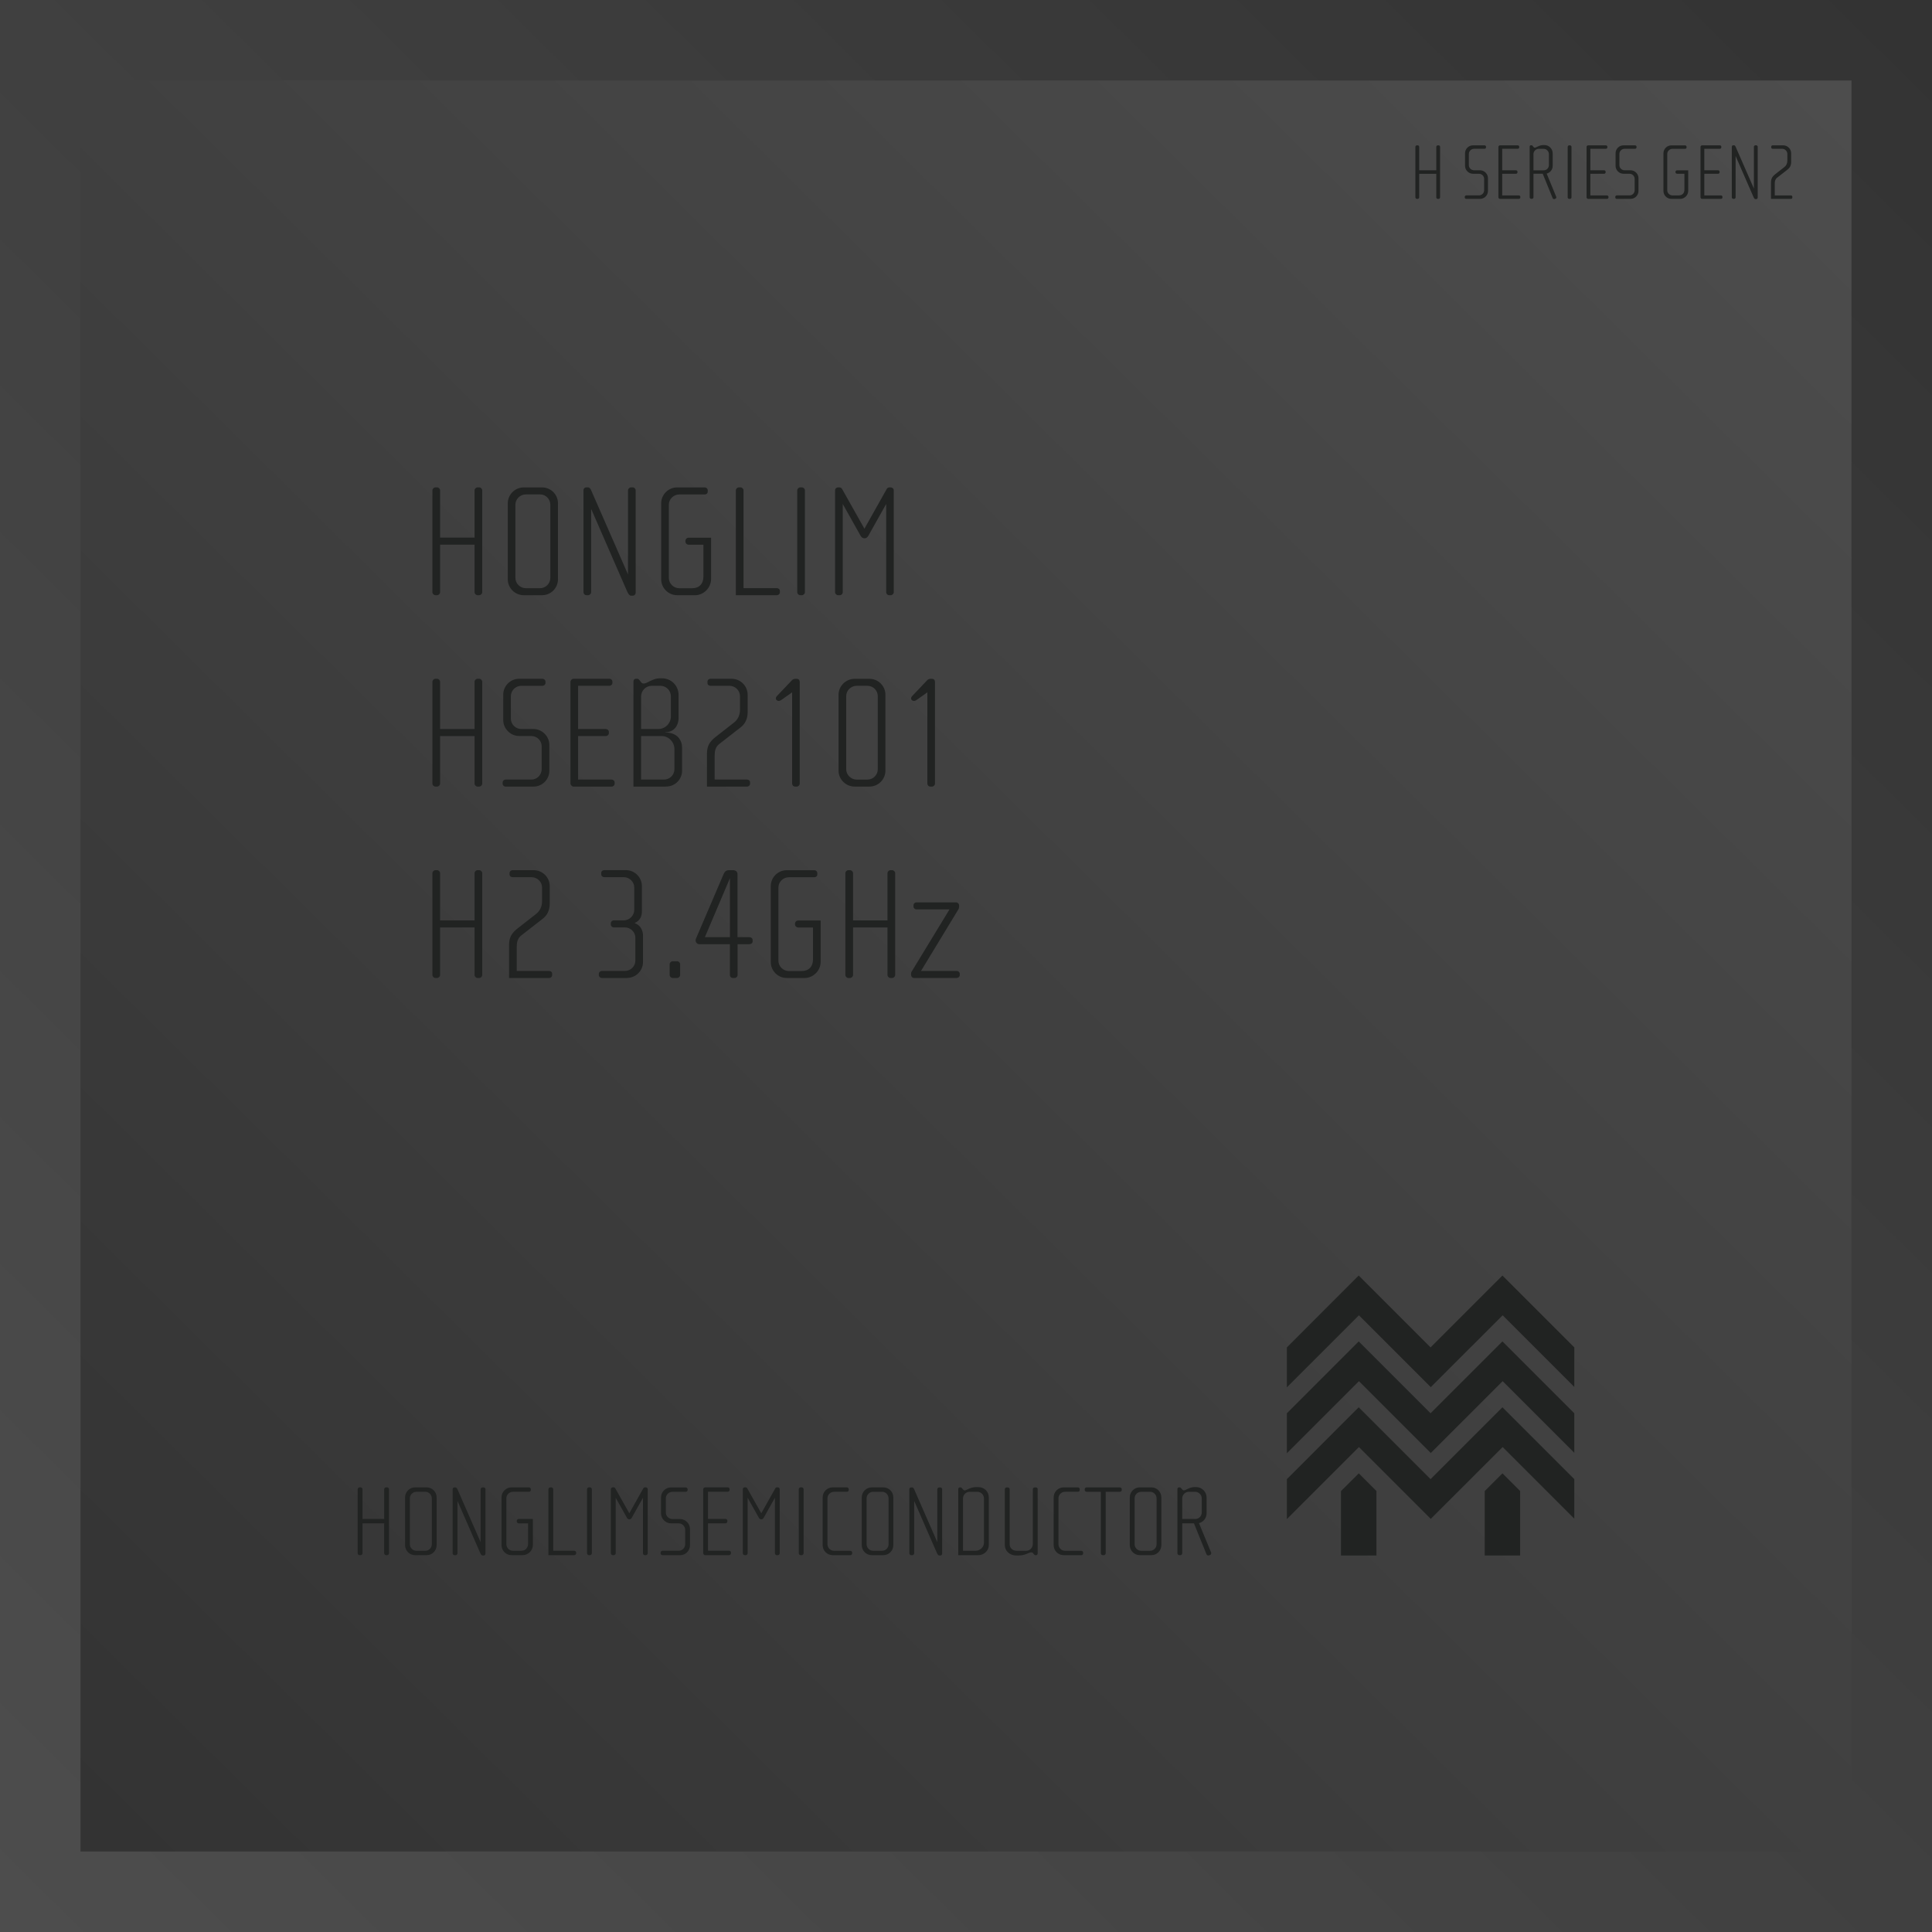
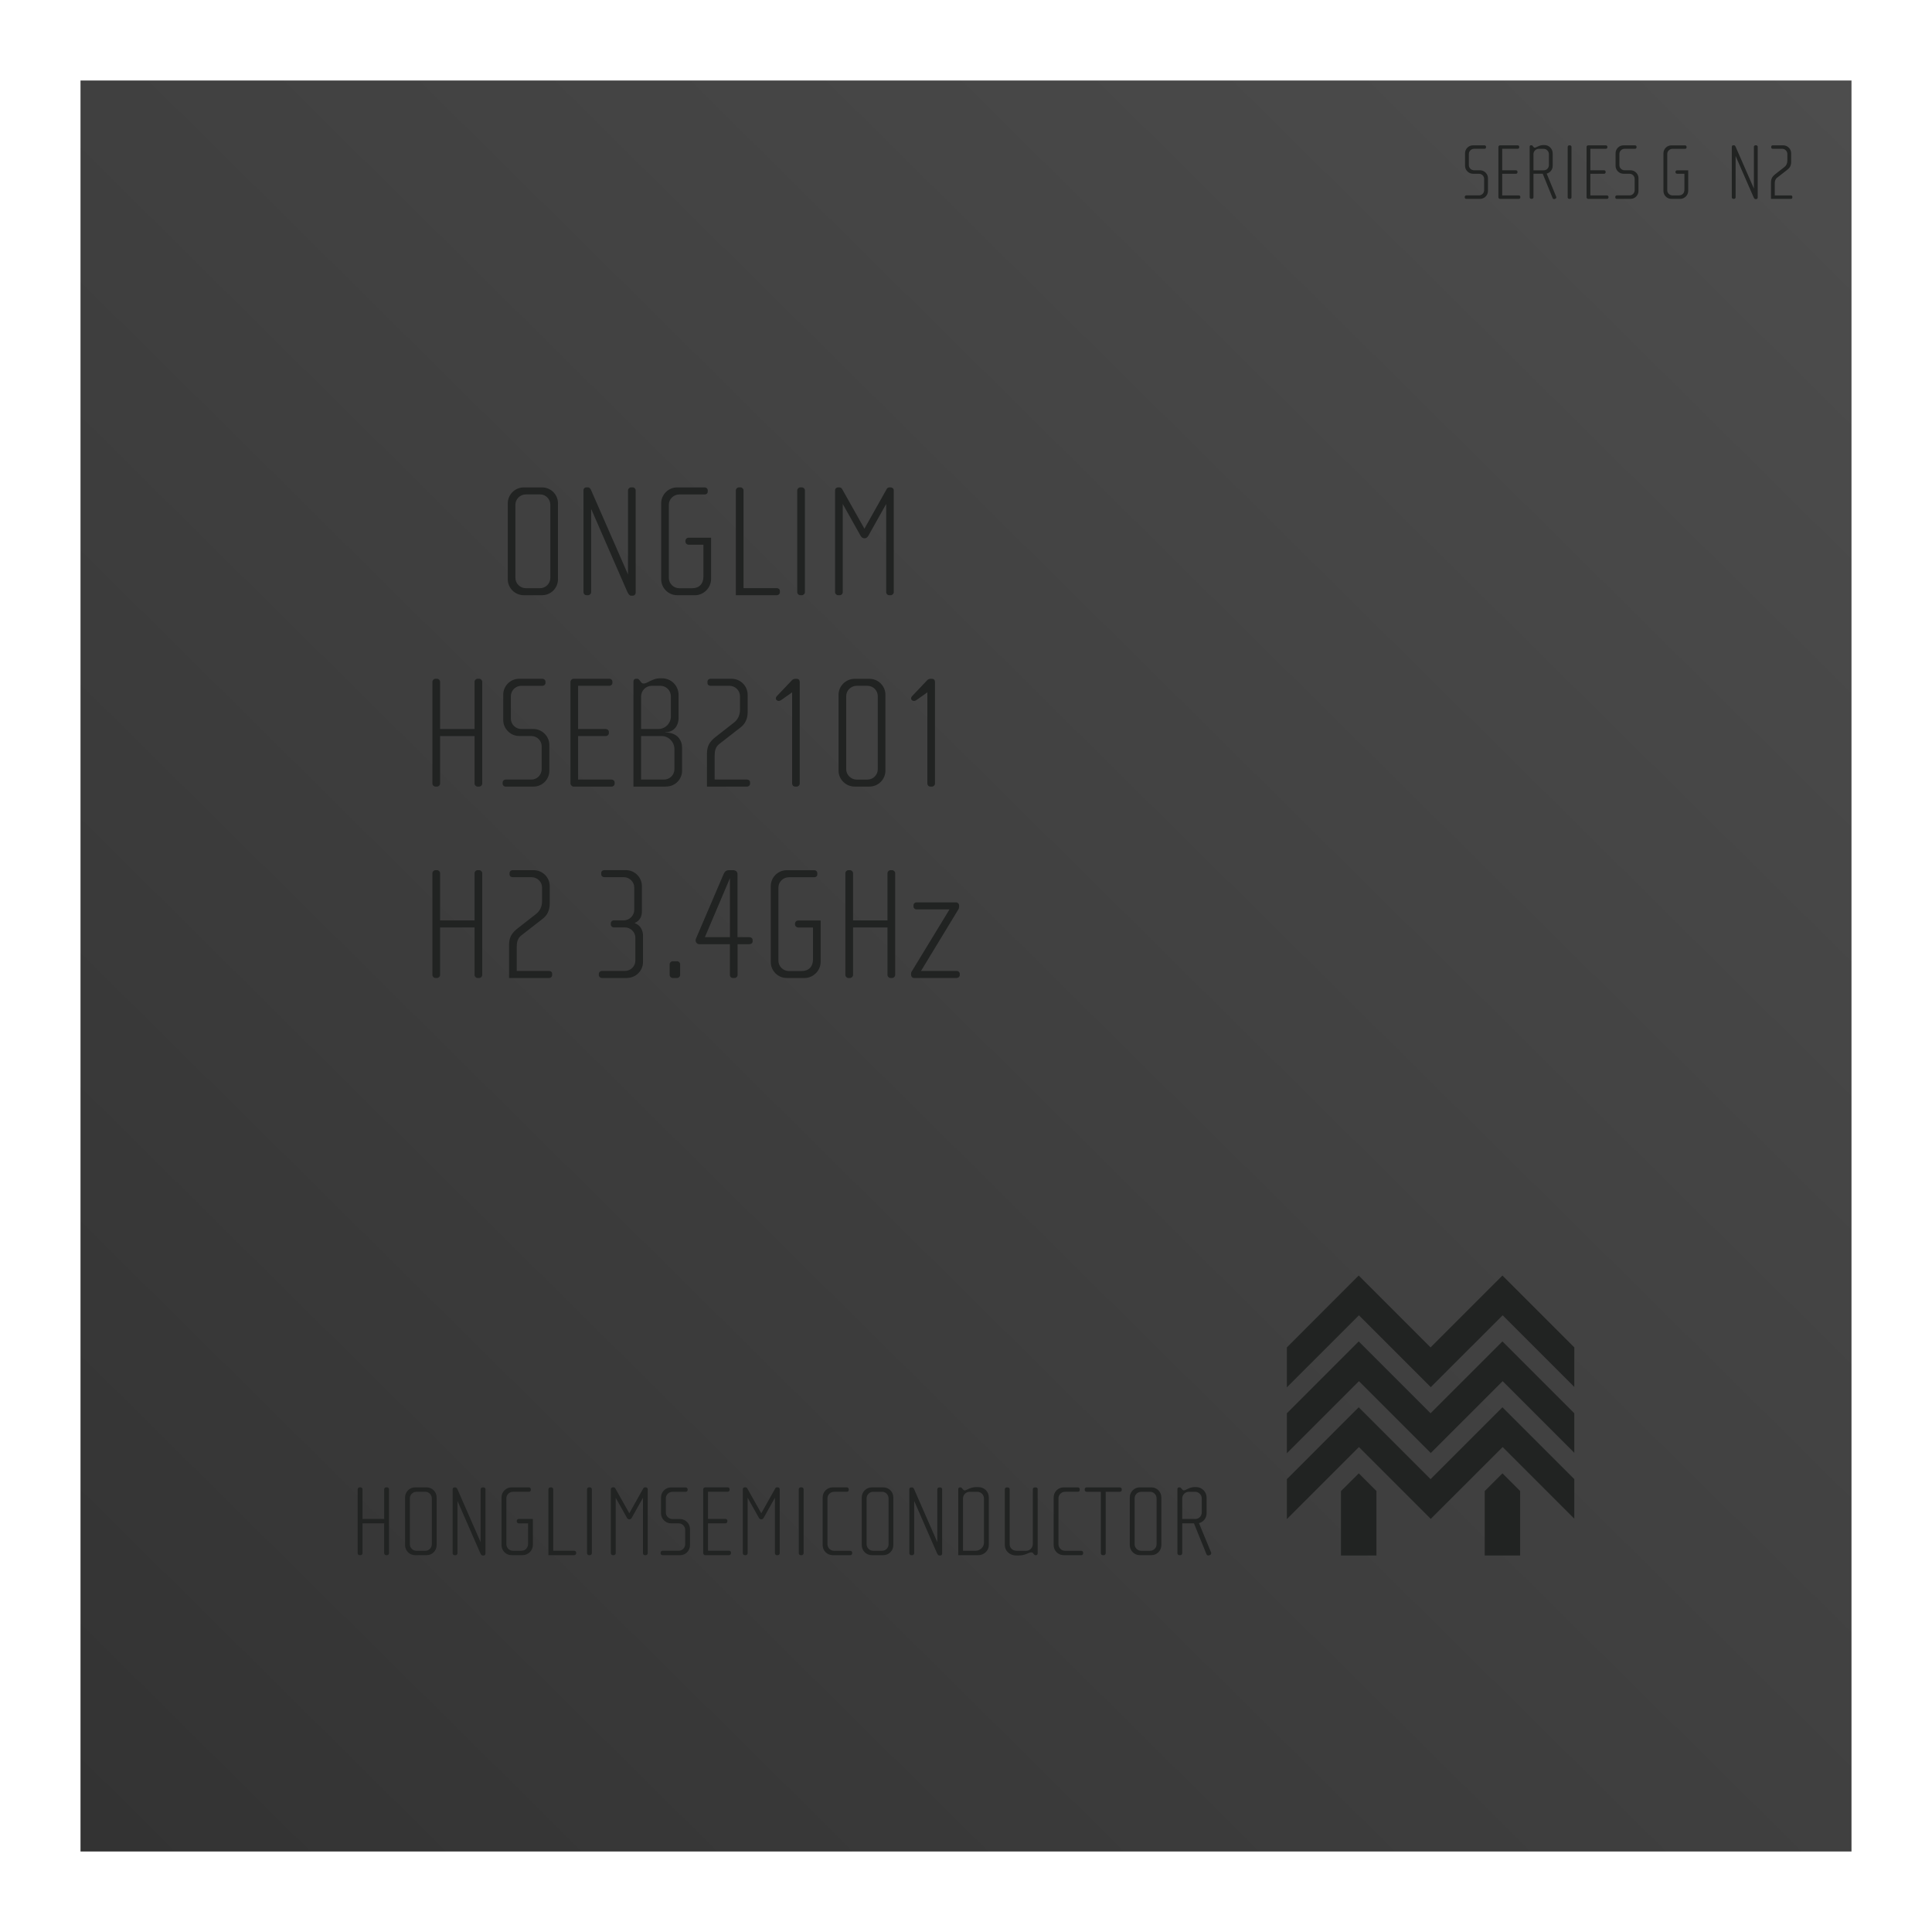
<svg xmlns="http://www.w3.org/2000/svg" xmlns:xlink="http://www.w3.org/1999/xlink" id="_레이어_2" data-name="레이어_2" viewBox="0 0 503 503">
  <defs>
    <style>
      .cls-1 {
        fill: url(#_무제_그라디언트_2);
      }

      .cls-2 {
        fill: #212322;
      }

      .cls-3 {
        fill: url(#_무제_그라디언트_2-2);
      }
    </style>
    <linearGradient id="_무제_그라디언트_2" data-name="무제 그라디언트 2" x1="497.93" y1="586.58" x2="2.55" y2="1087.04" gradientTransform="translate(0 -584.04)" gradientUnits="userSpaceOnUse">
      <stop offset="0" stop-color="#333" />
      <stop offset="1" stop-color="#4d4d4d" />
    </linearGradient>
    <linearGradient id="_무제_그라디언트_2-2" data-name="무제 그라디언트 2" x1="-1297" y1="-532.59" x2="-1751.1" y2="-73.84" gradientTransform="translate(-1271.4 -52.88) rotate(-180)" xlink:href="#_무제_그라디언트_2" />
  </defs>
  <g id="_레이어_1-2" data-name="레이어_1">
    <g>
-       <rect class="cls-1" width="503" height="503" />
      <rect class="cls-3" x="20.96" y="20.96" width="461.08" height="461.08" />
      <g>
        <g>
          <polygon class="cls-2" points="353.76 383.59 349.14 388.2 349.13 388.2 349.13 404.98 358.36 404.98 358.36 388.2 358.34 388.2 358.36 388.19 353.76 383.59" />
          <polygon class="cls-2" points="391.17 383.59 386.56 388.2 386.55 388.2 386.55 404.98 395.77 404.98 395.77 388.2 395.76 388.2 395.77 388.19 391.17 383.59" />
          <polygon class="cls-2" points="372.45 385.1 372.45 385.1 353.74 366.39 335.04 385.1 335.04 395.5 353.8 376.74 372.45 395.39 372.45 395.5 391.22 376.74 409.87 395.39 409.87 385.1 391.16 366.39 372.45 385.1" />
          <polygon class="cls-2" points="372.45 367.95 353.74 349.24 335.04 367.95 335.04 378.35 353.8 359.59 372.45 378.24 372.45 378.35 391.22 359.59 409.87 378.24 409.87 367.95 391.16 349.24 372.45 367.95" />
          <polygon class="cls-2" points="391.16 332.09 372.45 350.8 353.74 332.09 335.04 350.8 335.04 361.2 353.8 342.44 372.45 361.09 372.45 361.2 391.22 342.44 409.87 361.09 409.87 350.8 391.16 332.09" />
        </g>
        <g>
          <path class="cls-2" d="M100.78,404.89h-.26c-.26,0-.5-.23-.5-.5v-7.78h-5.64v7.78c0,.26-.23.5-.5.5h-.26c-.26,0-.5-.23-.5-.5v-16.66c0-.26.23-.5.5-.5h.26c.26,0,.5.23.5.5v7.73h5.64v-7.73c0-.26.23-.5.5-.5h.26c.26,0,.5.23.5.5v16.66c0,.26-.23.5-.5.5Z" />
          <path class="cls-2" d="M111.07,404.89h-3c-1.44,0-2.61-1.17-2.61-2.61v-12.43c0-1.44,1.17-2.61,2.61-2.61h3c1.46,0,2.61,1.17,2.61,2.61v12.43c0,1.44-1.15,2.61-2.61,2.61ZM112.42,390.09c0-.94-.76-1.7-1.67-1.7h-2.32c-.94,0-1.72.76-1.72,1.7v11.96c0,.94.78,1.7,1.7,1.7h2.32c.94,0,1.7-.76,1.7-1.7v-11.96h0Z" />
          <path class="cls-2" d="M125.95,404.97h-.31c-.24,0-.42-.23-.63-.68l-5.9-13.52v13.63c0,.26-.23.5-.5.5h-.26c-.29,0-.5-.23-.5-.5v-16.68c0-.24.16-.47.47-.47h.26c.26,0,.42.26.47.37l6.08,13.89v-13.76c0-.26.23-.5.5-.5h.26c.29,0,.5.23.5.5v16.73c0,.21-.16.5-.44.5h0Z" />
          <path class="cls-2" d="M136.1,404.89h-2.92c-1.44,0-2.61-1.17-2.61-2.61v-12.43c0-1.44,1.17-2.61,2.61-2.61h4.52c.29,0,.5.21.5.47v.21c0,.29-.21.47-.5.47h-4.15c-.94,0-1.72.76-1.72,1.7v11.96c0,.94.78,1.7,1.7,1.7h2.11c1.15,0,1.85-.71,1.85-1.93v-5.2h-2.38c-.37,0-.57-.26-.57-.5v-.16c0-.16.13-.5.57-.5h3.63v6.76c0,1.49-1.25,2.66-2.64,2.66h0Z" />
          <path class="cls-2" d="M149.49,404.89h-6.71v-17.15c0-.26.23-.5.5-.5h.26c.26,0,.5.23.5.5v16h5.46c.26,0,.5.18.5.47v.21c0,.26-.24.47-.5.47h0Z" />
          <path class="cls-2" d="M153.59,404.89h-.26c-.26,0-.5-.23-.5-.5v-16.66c0-.26.24-.5.5-.5h.26c.26,0,.5.23.5.5v16.66c0,.26-.23.5-.5.5Z" />
          <path class="cls-2" d="M168.16,404.89h-.26c-.29,0-.5-.23-.5-.5v-14.44l-2.9,5.17c-.1.18-.29.44-.6.44h-.1c-.31,0-.5-.26-.6-.44l-2.9-5.17v14.44c0,.26-.21.5-.5.5h-.26c-.26,0-.5-.23-.5-.5v-16.66c0-.34.29-.5.5-.5h.21c.18,0,.37.1.44.26l3.65,6.5,3.65-6.5c.08-.16.26-.26.44-.26h.21c.21,0,.5.16.5.5v16.66c0,.26-.23.5-.5.5h.02Z" />
          <path class="cls-2" d="M177.06,404.89h-4.57c-.29,0-.5-.21-.5-.47v-.21c0-.26.23-.47.5-.47h4.2c.94,0,1.7-.76,1.7-1.72v-3.71c0-.94-.76-1.7-1.7-1.7h-1.98c-1.44,0-2.61-1.23-2.61-2.58v-4.2c0-1.33,1.1-2.58,2.61-2.58h3.81c.26,0,.5.21.5.47v.21c0,.26-.23.47-.5.47h-3.47c-.84,0-1.7.68-1.7,1.7v3.68c0,1.02.86,1.7,1.7,1.7h1.98c1.44,0,2.61,1.2,2.61,2.58v4.26c0,1.41-1.15,2.58-2.58,2.58h0Z" />
          <path class="cls-2" d="M189.82,404.89h-6.27c-.21,0-.47-.29-.47-.5v-16.66c0-.23.23-.5.52-.5h5.85c.29,0,.5.21.5.47v.21c0,.26-.24.47-.5.47h-5.12v7.07h4.52c.29,0,.52.21.52.47v.21c0,.26-.23.47-.5.47h-4.54v7.13h5.46c.29,0,.52.21.52.47v.21c0,.26-.24.47-.5.47h0Z" />
          <path class="cls-2" d="M202.51,404.89h-.26c-.29,0-.5-.23-.5-.5v-14.44l-2.9,5.17c-.1.18-.29.44-.6.44h-.1c-.31,0-.5-.26-.6-.44l-2.9-5.17v14.44c0,.26-.21.5-.5.5h-.26c-.26,0-.5-.23-.5-.5v-16.66c0-.34.29-.5.5-.5h.21c.18,0,.37.1.44.26l3.66,6.5,3.65-6.5c.08-.16.26-.26.44-.26h.21c.21,0,.5.16.5.5v16.66c0,.26-.23.5-.5.5h0Z" />
          <path class="cls-2" d="M208.72,404.89h-.26c-.26,0-.5-.23-.5-.5v-16.66c0-.26.24-.5.5-.5h.26c.26,0,.5.23.5.5v16.66c0,.26-.23.5-.5.5Z" />
          <path class="cls-2" d="M221.36,404.89h-4.57c-1.44,0-2.61-1.17-2.61-2.61v-12.43c0-1.44,1.17-2.61,2.61-2.61h3.68c.29,0,.5.21.5.47v.21c0,.29-.21.47-.5.47h-3.32c-.94,0-1.72.76-1.72,1.7v11.96c0,.94.78,1.7,1.7,1.7h4.23c.26,0,.5.21.5.47v.21c0,.26-.21.47-.5.47h0Z" />
          <path class="cls-2" d="M229.97,404.89h-3c-1.44,0-2.61-1.17-2.61-2.61v-12.43c0-1.44,1.17-2.61,2.61-2.61h3c1.46,0,2.61,1.17,2.61,2.61v12.43c0,1.44-1.15,2.61-2.61,2.61ZM231.33,390.09c0-.94-.76-1.7-1.67-1.7h-2.32c-.94,0-1.72.76-1.72,1.7v11.96c0,.94.78,1.7,1.7,1.7h2.32c.94,0,1.7-.76,1.7-1.7v-11.96h0Z" />
          <path class="cls-2" d="M244.85,404.97h-.31c-.23,0-.42-.23-.63-.68l-5.9-13.52v13.63c0,.26-.23.5-.5.5h-.26c-.29,0-.5-.23-.5-.5v-16.68c0-.24.16-.47.47-.47h.26c.26,0,.42.26.47.37l6.08,13.89v-13.76c0-.26.23-.5.5-.5h.26c.29,0,.5.23.5.5v16.73c0,.21-.16.5-.44.5h0Z" />
          <path class="cls-2" d="M254.75,404.89h-5.27v-17.2c0-.23.18-.44.39-.44h.26c.13,0,.29.16.37.26l.18.23c.16.21.31.29.47.29.52,0,1.41-.86,3.03-.86h.52c1.51,0,2.74,1.1,2.74,2.74v12.37c0,1.44-1.28,2.61-2.69,2.61h0ZM256.18,390.14c0-.97-.78-1.75-1.75-1.75h-1.96c-.97,0-1.75.78-1.75,1.75v13.6h3.29c1.15,0,2.17-.94,2.17-2.09v-11.51Z" />
          <path class="cls-2" d="M269.76,404.89h-.21c-.18,0-.29-.1-.42-.29l-.13-.18c-.13-.18-.29-.26-.52-.26-.65,0-1.44.81-3.29.81h-.55c-1.93,0-3.03-1.31-3.03-2.71v-14.54c0-.24.21-.47.5-.47h.21c.34,0,.55.23.55.47v14.36c0,.84.68,1.67,1.85,1.67h2.43c1.12,0,1.75-.94,1.75-1.78v-14.25c0-.39.37-.47.55-.47h.21c.18,0,.5.08.5.47v16.71c0,.23-.16.47-.39.47h0Z" />
          <path class="cls-2" d="M281.5,404.89h-4.57c-1.44,0-2.61-1.17-2.61-2.61v-12.43c0-1.44,1.17-2.61,2.61-2.61h3.68c.29,0,.5.21.5.47v.21c0,.29-.21.47-.5.47h-3.32c-.94,0-1.72.76-1.72,1.7v11.96c0,.94.78,1.7,1.7,1.7h4.23c.26,0,.5.21.5.47v.21c0,.26-.21.47-.5.47h0Z" />
          <path class="cls-2" d="M291.55,388.39h-3.68v16c0,.26-.23.5-.5.5h-.26c-.29,0-.5-.23-.5-.5v-16h-3.68c-.29,0-.52-.21-.52-.47v-.21c0-.26.23-.47.5-.47h8.64c.26,0,.5.21.5.47v.21c0,.26-.23.47-.5.47h0Z" />
          <path class="cls-2" d="M299.75,404.89h-3c-1.44,0-2.61-1.17-2.61-2.61v-12.43c0-1.44,1.17-2.61,2.61-2.61h3c1.46,0,2.61,1.17,2.61,2.61v12.43c0,1.44-1.15,2.61-2.61,2.61ZM301.11,390.09c0-.94-.76-1.7-1.67-1.7h-2.32c-.94,0-1.72.76-1.72,1.7v11.96c0,.94.78,1.7,1.7,1.7h2.32c.94,0,1.7-.76,1.7-1.7v-11.96h-.01Z" />
          <path class="cls-2" d="M315.05,404.84l-.29.1c-.26.1-.55-.03-.65-.29l-3.26-8.04h-3.05v7.78c0,.26-.23.5-.5.5h-.26c-.26,0-.5-.23-.5-.5v-16.71c0-.23.18-.44.39-.44h.26c.13,0,.29.18.37.26l.18.23c.1.13.29.29.47.29.55,0,1.44-.86,2.85-.86h.34c1.51,0,2.74,1.23,2.74,2.74v4.1c0,1.2-.81,2.25-1.98,2.56l3.16,7.65c.1.23-.05.55-.26.63h0ZM312.88,390.14c0-.97-.78-1.75-1.75-1.75h-1.59c-.97,0-1.75.78-1.75,1.75v5.33h3.39c.97,0,1.7-.76,1.7-1.72v-3.6h0Z" />
        </g>
      </g>
      <g>
-         <path class="cls-2" d="M124.76,154.96h-.42c-.42,0-.79-.37-.79-.79v-12.37h-8.97v12.37c0,.42-.37.79-.79.79h-.42c-.42,0-.79-.37-.79-.79v-26.49c0-.42.37-.79.79-.79h.42c.42,0,.79.37.79.79v12.29h8.97v-12.29c0-.42.37-.79.79-.79h.42c.42,0,.79.37.79.79v26.49c0,.42-.37.79-.79.79Z" />
        <path class="cls-2" d="M141.12,154.96h-4.77c-2.28,0-4.15-1.87-4.15-4.15v-19.76c0-2.28,1.87-4.15,4.15-4.15h4.77c2.33,0,4.15,1.87,4.15,4.15v19.76c0,2.28-1.83,4.15-4.15,4.15ZM143.28,131.42c0-1.49-1.2-2.7-2.66-2.7h-3.7c-1.49,0-2.74,1.2-2.74,2.7v19.02c0,1.49,1.25,2.7,2.7,2.7h3.7c1.49,0,2.7-1.2,2.7-2.7v-19.02Z" />
        <path class="cls-2" d="M164.79,155.09h-.5c-.37,0-.66-.37-1-1.08l-9.38-21.51v21.67c0,.42-.37.79-.79.79h-.42c-.46,0-.79-.37-.79-.79v-26.53c0-.37.25-.75.75-.75h.42c.42,0,.66.42.75.58l9.67,22.09v-21.88c0-.42.37-.79.79-.79h.42c.46,0,.79.37.79.79v26.61c0,.33-.25.79-.71.79Z" />
        <path class="cls-2" d="M180.94,154.96h-4.65c-2.28,0-4.15-1.87-4.15-4.15v-19.76c0-2.28,1.87-4.15,4.15-4.15h7.18c.46,0,.79.33.79.75v.33c0,.46-.33.75-.79.75h-6.6c-1.49,0-2.74,1.2-2.74,2.7v19.02c0,1.49,1.25,2.7,2.7,2.7h3.36c1.83,0,2.95-1.12,2.95-3.07v-8.26h-3.78c-.58,0-.91-.42-.91-.79v-.25c0-.25.21-.79.91-.79h5.77v10.75c0,2.37-1.99,4.23-4.19,4.23Z" />
        <path class="cls-2" d="M202.25,154.96h-10.67v-27.28c0-.42.37-.79.79-.79h.42c.42,0,.79.37.79.79v25.45h8.68c.42,0,.79.29.79.75v.33c0,.42-.37.75-.79.75Z" />
        <path class="cls-2" d="M208.77,154.96h-.42c-.42,0-.79-.37-.79-.79v-26.49c0-.42.37-.79.79-.79h.42c.42,0,.79.37.79.79v26.49c0,.42-.37.79-.79.79Z" />
        <path class="cls-2" d="M231.93,154.96h-.42c-.46,0-.79-.37-.79-.79v-22.96l-4.61,8.22c-.17.29-.46.71-.96.71h-.17c-.5,0-.79-.42-.96-.71l-4.61-8.22v22.96c0,.42-.33.79-.79.79h-.42c-.42,0-.79-.37-.79-.79v-26.49c0-.54.46-.79.79-.79h.33c.29,0,.58.17.71.42l5.81,10.34,5.81-10.34c.12-.25.42-.42.71-.42h.33c.33,0,.79.25.79.79v26.49c0,.42-.37.79-.79.79Z" />
        <path class="cls-2" d="M124.76,204.79h-.42c-.42,0-.79-.37-.79-.79v-12.37h-8.97v12.37c0,.42-.37.79-.79.79h-.42c-.42,0-.79-.37-.79-.79v-26.49c0-.42.37-.79.79-.79h.42c.42,0,.79.37.79.79v12.29h8.97v-12.29c0-.42.37-.79.79-.79h.42c.42,0,.79.37.79.79v26.49c0,.42-.37.79-.79.79Z" />
        <path class="cls-2" d="M138.92,204.79h-7.27c-.46,0-.79-.33-.79-.75v-.33c0-.42.37-.75.79-.75h6.68c1.49,0,2.7-1.2,2.7-2.74v-5.9c0-1.49-1.2-2.7-2.7-2.7h-3.16c-2.28,0-4.15-1.95-4.15-4.11v-6.68c0-2.12,1.74-4.11,4.15-4.11h6.06c.42,0,.79.33.79.75v.33c0,.42-.37.75-.79.75h-5.52c-1.33,0-2.7,1.08-2.7,2.7v5.85c0,1.62,1.37,2.7,2.7,2.7h3.16c2.28,0,4.15,1.91,4.15,4.11v6.77c0,2.24-1.83,4.11-4.11,4.11Z" />
        <path class="cls-2" d="M159.23,204.79h-9.96c-.33,0-.75-.46-.75-.79v-26.49c0-.37.37-.79.83-.79h9.3c.46,0,.79.33.79.75v.33c0,.42-.37.75-.79.75h-8.14v11.25h7.18c.46,0,.83.33.83.75v.33c0,.42-.37.75-.79.75h-7.22v11.33h8.68c.46,0,.83.33.83.75v.33c0,.42-.37.75-.79.75Z" />
        <path class="cls-2" d="M173.35,204.79h-8.43v-27.36c0-.37.25-.71.58-.71h.46c.25,0,.46.29.58.42l.29.37c.17.25.42.46.75.46.95,0,2.28-1.37,4.19-1.37h.58c2.41,0,4.32,1.91,4.32,4.36v6.02c0,1.66-1,3.65-3.45,3.65v.08c3.16,0,4.36,2.03,4.36,3.94v6.06c0,1.95-1.58,4.07-4.23,4.07ZM174.67,181.33c0-1.54-1.2-2.78-2.74-2.78h-2.24c-1.54,0-2.78,1.25-2.78,2.78v8.47h4.48c1.83,0,3.28-1.49,3.28-3.32v-5.15ZM175.59,195.03c0-1.83-1.5-3.4-3.32-3.4h-5.36v11.33h5.98c1.45,0,2.7-1.2,2.7-2.7v-5.23Z" />
        <path class="cls-2" d="M194.48,204.79h-10.42v-8.55c0-2.16.79-3.24,2.33-4.44l4.73-3.7c.91-.71,1.54-1.83,1.54-3.32v-3.53c0-1.49-1.25-2.7-2.74-2.7h-4.94c-.46,0-.79-.29-.79-.75v-.33c0-.42.33-.75.79-.75h5.48c2.32,0,4.19,1.87,4.19,4.15v4.57c0,1.79-.71,3.03-1.74,3.86l-5.65,4.4c-1,.79-1.2,1.79-1.2,3.11v6.15h8.43c.46,0,.79.29.79.75v.33c0,.42-.33.75-.79.75Z" />
        <path class="cls-2" d="M207.44,204.79h-.42c-.46,0-.79-.37-.79-.79v-23.75l-2.7,1.91c-.21.12-.46.33-.75.33-.5,0-.79-.29-.79-.66,0-.21.12-.46.29-.62l3.94-4.15c.17-.17.5-.33.79-.33h.37c.54,0,.83.33.83.79v26.49c0,.42-.37.79-.79.79Z" />
        <path class="cls-2" d="M226.37,204.79h-3.86c-2.28,0-4.19-1.87-4.19-4.15v-19.76c0-2.28,1.91-4.15,4.19-4.15h3.86c2.28,0,4.15,1.87,4.15,4.15v19.76c0,2.28-1.87,4.15-4.15,4.15ZM228.53,181.25c0-1.49-1.2-2.7-2.7-2.7h-2.78c-1.5,0-2.74,1.2-2.74,2.7v19.02c0,1.49,1.25,2.7,2.74,2.7h2.78c1.49,0,2.7-1.2,2.7-2.7v-19.02Z" />
        <path class="cls-2" d="M242.65,204.79h-.42c-.46,0-.79-.37-.79-.79v-23.75l-2.7,1.91c-.21.12-.46.33-.75.33-.5,0-.79-.29-.79-.66,0-.21.12-.46.29-.62l3.94-4.15c.17-.17.5-.33.79-.33h.37c.54,0,.83.33.83.79v26.49c0,.42-.37.79-.79.79Z" />
        <path class="cls-2" d="M124.76,254.62h-.42c-.42,0-.79-.37-.79-.79v-12.37h-8.97v12.37c0,.42-.37.79-.79.79h-.42c-.42,0-.79-.37-.79-.79v-26.49c0-.42.37-.79.79-.79h.42c.42,0,.79.37.79.79v12.29h8.97v-12.29c0-.42.37-.79.79-.79h.42c.42,0,.79.37.79.79v26.49c0,.42-.37.79-.79.79Z" />
        <path class="cls-2" d="M142.95,254.62h-10.42v-8.55c0-2.16.79-3.24,2.33-4.44l4.73-3.7c.91-.71,1.54-1.83,1.54-3.32v-3.53c0-1.49-1.25-2.7-2.74-2.7h-4.94c-.46,0-.79-.29-.79-.75v-.33c0-.42.33-.75.79-.75h5.48c2.32,0,4.19,1.87,4.19,4.15v4.57c0,1.79-.71,3.03-1.74,3.86l-5.65,4.4c-1,.79-1.2,1.79-1.2,3.11v6.15h8.43c.46,0,.79.29.79.75v.33c0,.42-.33.75-.79.75Z" />
        <path class="cls-2" d="M163.26,254.62h-6.56c-.42,0-.79-.33-.79-.75v-.33c0-.42.37-.75.79-.75h5.98c1.5,0,2.74-1.2,2.74-2.7v-5.94c0-1.49-1.25-2.7-2.74-2.7h-2.86c-.46,0-.79-.33-.79-.75v-.33c0-.42.33-.75.79-.75h2.57c1.49,0,2.74-1.25,2.74-2.74v-5.81c0-1.49-1.25-2.7-2.74-2.7h-5.07c-.46,0-.79-.33-.79-.75v-.33c0-.46.33-.75.79-.75h5.65c2.28,0,4.15,1.87,4.15,4.15v6.6c0,1.2-.42,2.37-1.91,3.03,1.58.54,2.2,1.95,2.2,3.28v6.85c0,2.28-1.87,4.15-4.15,4.15Z" />
        <path class="cls-2" d="M176.25,254.62h-1.08c-.46,0-.83-.37-.83-.83v-2.7c0-.46.37-.83.83-.83h1.08c.46,0,.83.37.83.83v2.7c0,.46-.37.83-.83.83Z" />
        <path class="cls-2" d="M195.19,245.82h-3.16v8.01c0,.46-.37.79-.79.79h-.42c-.46,0-.79-.33-.79-.79v-8.01h-7.97c-.58,0-.96-.5-.96-1,0-.17.04-.33.12-.5l7.18-16.77c.25-.54.58-1,1.41-1h1c.83,0,1.2.46,1.2,1.08v16.36h3.11c.46,0,.83.33.83.75v.33c0,.46-.37.75-.79.75ZM190.04,228.63l-6.52,15.36h6.52v-15.36Z" />
        <path class="cls-2" d="M209.47,254.62h-4.65c-2.28,0-4.15-1.87-4.15-4.15v-19.76c0-2.28,1.87-4.15,4.15-4.15h7.18c.46,0,.79.33.79.75v.33c0,.46-.33.75-.79.75h-6.6c-1.49,0-2.74,1.2-2.74,2.7v19.02c0,1.49,1.25,2.7,2.7,2.7h3.36c1.83,0,2.95-1.12,2.95-3.07v-8.26h-3.78c-.58,0-.91-.42-.91-.79v-.25c0-.25.21-.79.91-.79h5.77v10.75c0,2.37-1.99,4.23-4.19,4.23Z" />
        <path class="cls-2" d="M232.27,254.62h-.42c-.42,0-.79-.37-.79-.79v-12.37h-8.97v12.37c0,.42-.37.79-.79.79h-.42c-.42,0-.79-.37-.79-.79v-26.49c0-.42.37-.79.79-.79h.42c.42,0,.79.37.79.79v12.29h8.97v-12.29c0-.42.37-.79.79-.79h.42c.42,0,.79.37.79.79v26.49c0,.42-.37.79-.79.79Z" />
        <path class="cls-2" d="M249.08,254.62h-11.13c-.42,0-.75-.37-.75-.79v-.42c0-.25.12-.42.25-.62l9.76-16.03h-8.59c-.46,0-.79-.33-.79-.75v-.33c0-.42.37-.75.79-.75h10.3c.42,0,.79.37.79.79v.29c0,.21-.08.54-.12.62l-9.8,16.15h9.3c.42,0,.79.33.79.75v.33c0,.42-.37.75-.79.75Z" />
      </g>
      <g>
-         <path class="cls-2" d="M374.54,51.78h-.21c-.21,0-.39-.19-.39-.39v-6.14h-4.45v6.14c0,.21-.19.39-.39.39h-.21c-.21,0-.39-.19-.39-.39v-13.16c0-.21.19-.39.39-.39h.21c.21,0,.39.19.39.39v6.1h4.45v-6.1c0-.21.19-.39.39-.39h.21c.21,0,.39.19.39.39v13.16c0,.21-.19.39-.39.39Z" />
        <path class="cls-2" d="M385.35,51.78h-3.61c-.23,0-.39-.17-.39-.37v-.17c0-.21.19-.37.39-.37h3.32c.74,0,1.34-.6,1.34-1.36v-2.93c0-.74-.6-1.34-1.34-1.34h-1.57c-1.13,0-2.06-.97-2.06-2.04v-3.32c0-1.05.87-2.04,2.06-2.04h3.01c.21,0,.39.17.39.37v.16c0,.21-.19.37-.39.37h-2.74c-.66,0-1.34.54-1.34,1.34v2.91c0,.8.68,1.34,1.34,1.34h1.57c1.13,0,2.06.95,2.06,2.04v3.36c0,1.11-.91,2.04-2.04,2.04Z" />
        <path class="cls-2" d="M395.43,51.78h-4.95c-.16,0-.37-.23-.37-.39v-13.16c0-.19.19-.39.41-.39h4.62c.23,0,.39.17.39.37v.16c0,.21-.19.37-.39.37h-4.04v5.59h3.57c.23,0,.41.16.41.37v.17c0,.21-.19.37-.39.37h-3.59v5.63h4.31c.23,0,.41.16.41.37v.17c0,.21-.19.37-.39.37Z" />
        <path class="cls-2" d="M404.98,51.73l-.23.08c-.21.08-.43-.02-.52-.23l-2.58-6.35h-2.41v6.14c0,.21-.19.39-.39.39h-.21c-.21,0-.39-.19-.39-.39v-13.2c0-.19.14-.35.31-.35h.21c.1,0,.23.14.29.21l.14.19c.08.1.23.23.37.23.43,0,1.13-.68,2.25-.68h.27c1.2,0,2.16.97,2.16,2.17v3.24c0,.95-.64,1.77-1.57,2.02l2.49,6.04c.08.19-.04.43-.21.5ZM403.26,40.13c0-.76-.62-1.38-1.38-1.38h-1.26c-.76,0-1.38.62-1.38,1.38v4.21h2.68c.76,0,1.34-.6,1.34-1.36v-2.84Z" />
        <path class="cls-2" d="M408.75,51.78h-.21c-.21,0-.39-.19-.39-.39v-13.16c0-.21.19-.39.39-.39h.21c.21,0,.39.19.39.39v13.16c0,.21-.19.39-.39.39Z" />
        <path class="cls-2" d="M418.38,51.78h-4.95c-.16,0-.37-.23-.37-.39v-13.16c0-.19.19-.39.41-.39h4.62c.23,0,.39.17.39.37v.16c0,.21-.19.37-.39.37h-4.04v5.59h3.57c.23,0,.41.16.41.37v.17c0,.21-.19.37-.39.37h-3.59v5.63h4.31c.23,0,.41.16.41.37v.17c0,.21-.19.37-.39.37Z" />
        <path class="cls-2" d="M424.54,51.78h-3.61c-.23,0-.39-.17-.39-.37v-.17c0-.21.19-.37.39-.37h3.32c.74,0,1.34-.6,1.34-1.36v-2.93c0-.74-.6-1.34-1.34-1.34h-1.57c-1.13,0-2.06-.97-2.06-2.04v-3.32c0-1.05.87-2.04,2.06-2.04h3.01c.21,0,.39.17.39.37v.16c0,.21-.19.37-.39.37h-2.74c-.66,0-1.34.54-1.34,1.34v2.91c0,.8.68,1.34,1.34,1.34h1.57c1.13,0,2.06.95,2.06,2.04v3.36c0,1.11-.91,2.04-2.04,2.04Z" />
        <path class="cls-2" d="M437.45,51.78h-2.31c-1.13,0-2.06-.93-2.06-2.06v-9.81c0-1.13.93-2.06,2.06-2.06h3.57c.23,0,.39.17.39.37v.16c0,.23-.16.37-.39.37h-3.28c-.74,0-1.36.6-1.36,1.34v9.44c0,.74.62,1.34,1.34,1.34h1.67c.91,0,1.46-.56,1.46-1.53v-4.1h-1.88c-.29,0-.45-.21-.45-.39v-.12c0-.12.1-.39.45-.39h2.87v5.34c0,1.18-.99,2.1-2.08,2.1Z" />
-         <path class="cls-2" d="M448.05,51.78h-4.95c-.16,0-.37-.23-.37-.39v-13.16c0-.19.19-.39.41-.39h4.62c.23,0,.39.17.39.37v.16c0,.21-.19.37-.39.37h-4.04v5.59h3.57c.23,0,.41.16.41.37v.17c0,.21-.19.37-.39.37h-3.59v5.63h4.31c.23,0,.41.16.41.37v.17c0,.21-.19.37-.39.37Z" />
        <path class="cls-2" d="M457.27,51.84h-.25c-.19,0-.33-.19-.49-.54l-4.66-10.68v10.76c0,.21-.19.39-.39.39h-.21c-.23,0-.39-.19-.39-.39v-13.18c0-.19.12-.37.37-.37h.21c.21,0,.33.21.37.29l4.8,10.97v-10.87c0-.21.19-.39.39-.39h.21c.23,0,.39.19.39.39v13.22c0,.16-.12.39-.35.39Z" />
        <path class="cls-2" d="M466.26,51.78h-5.18v-4.25c0-1.07.39-1.61,1.15-2.21l2.35-1.84c.45-.35.76-.91.76-1.65v-1.75c0-.74-.62-1.34-1.36-1.34h-2.45c-.23,0-.39-.15-.39-.37v-.16c0-.21.16-.37.39-.37h2.72c1.15,0,2.08.93,2.08,2.06v2.27c0,.89-.35,1.51-.87,1.92l-2.8,2.19c-.49.39-.6.89-.6,1.55v3.05h4.19c.23,0,.39.14.39.37v.17c0,.21-.16.37-.39.37Z" />
      </g>
    </g>
  </g>
</svg>